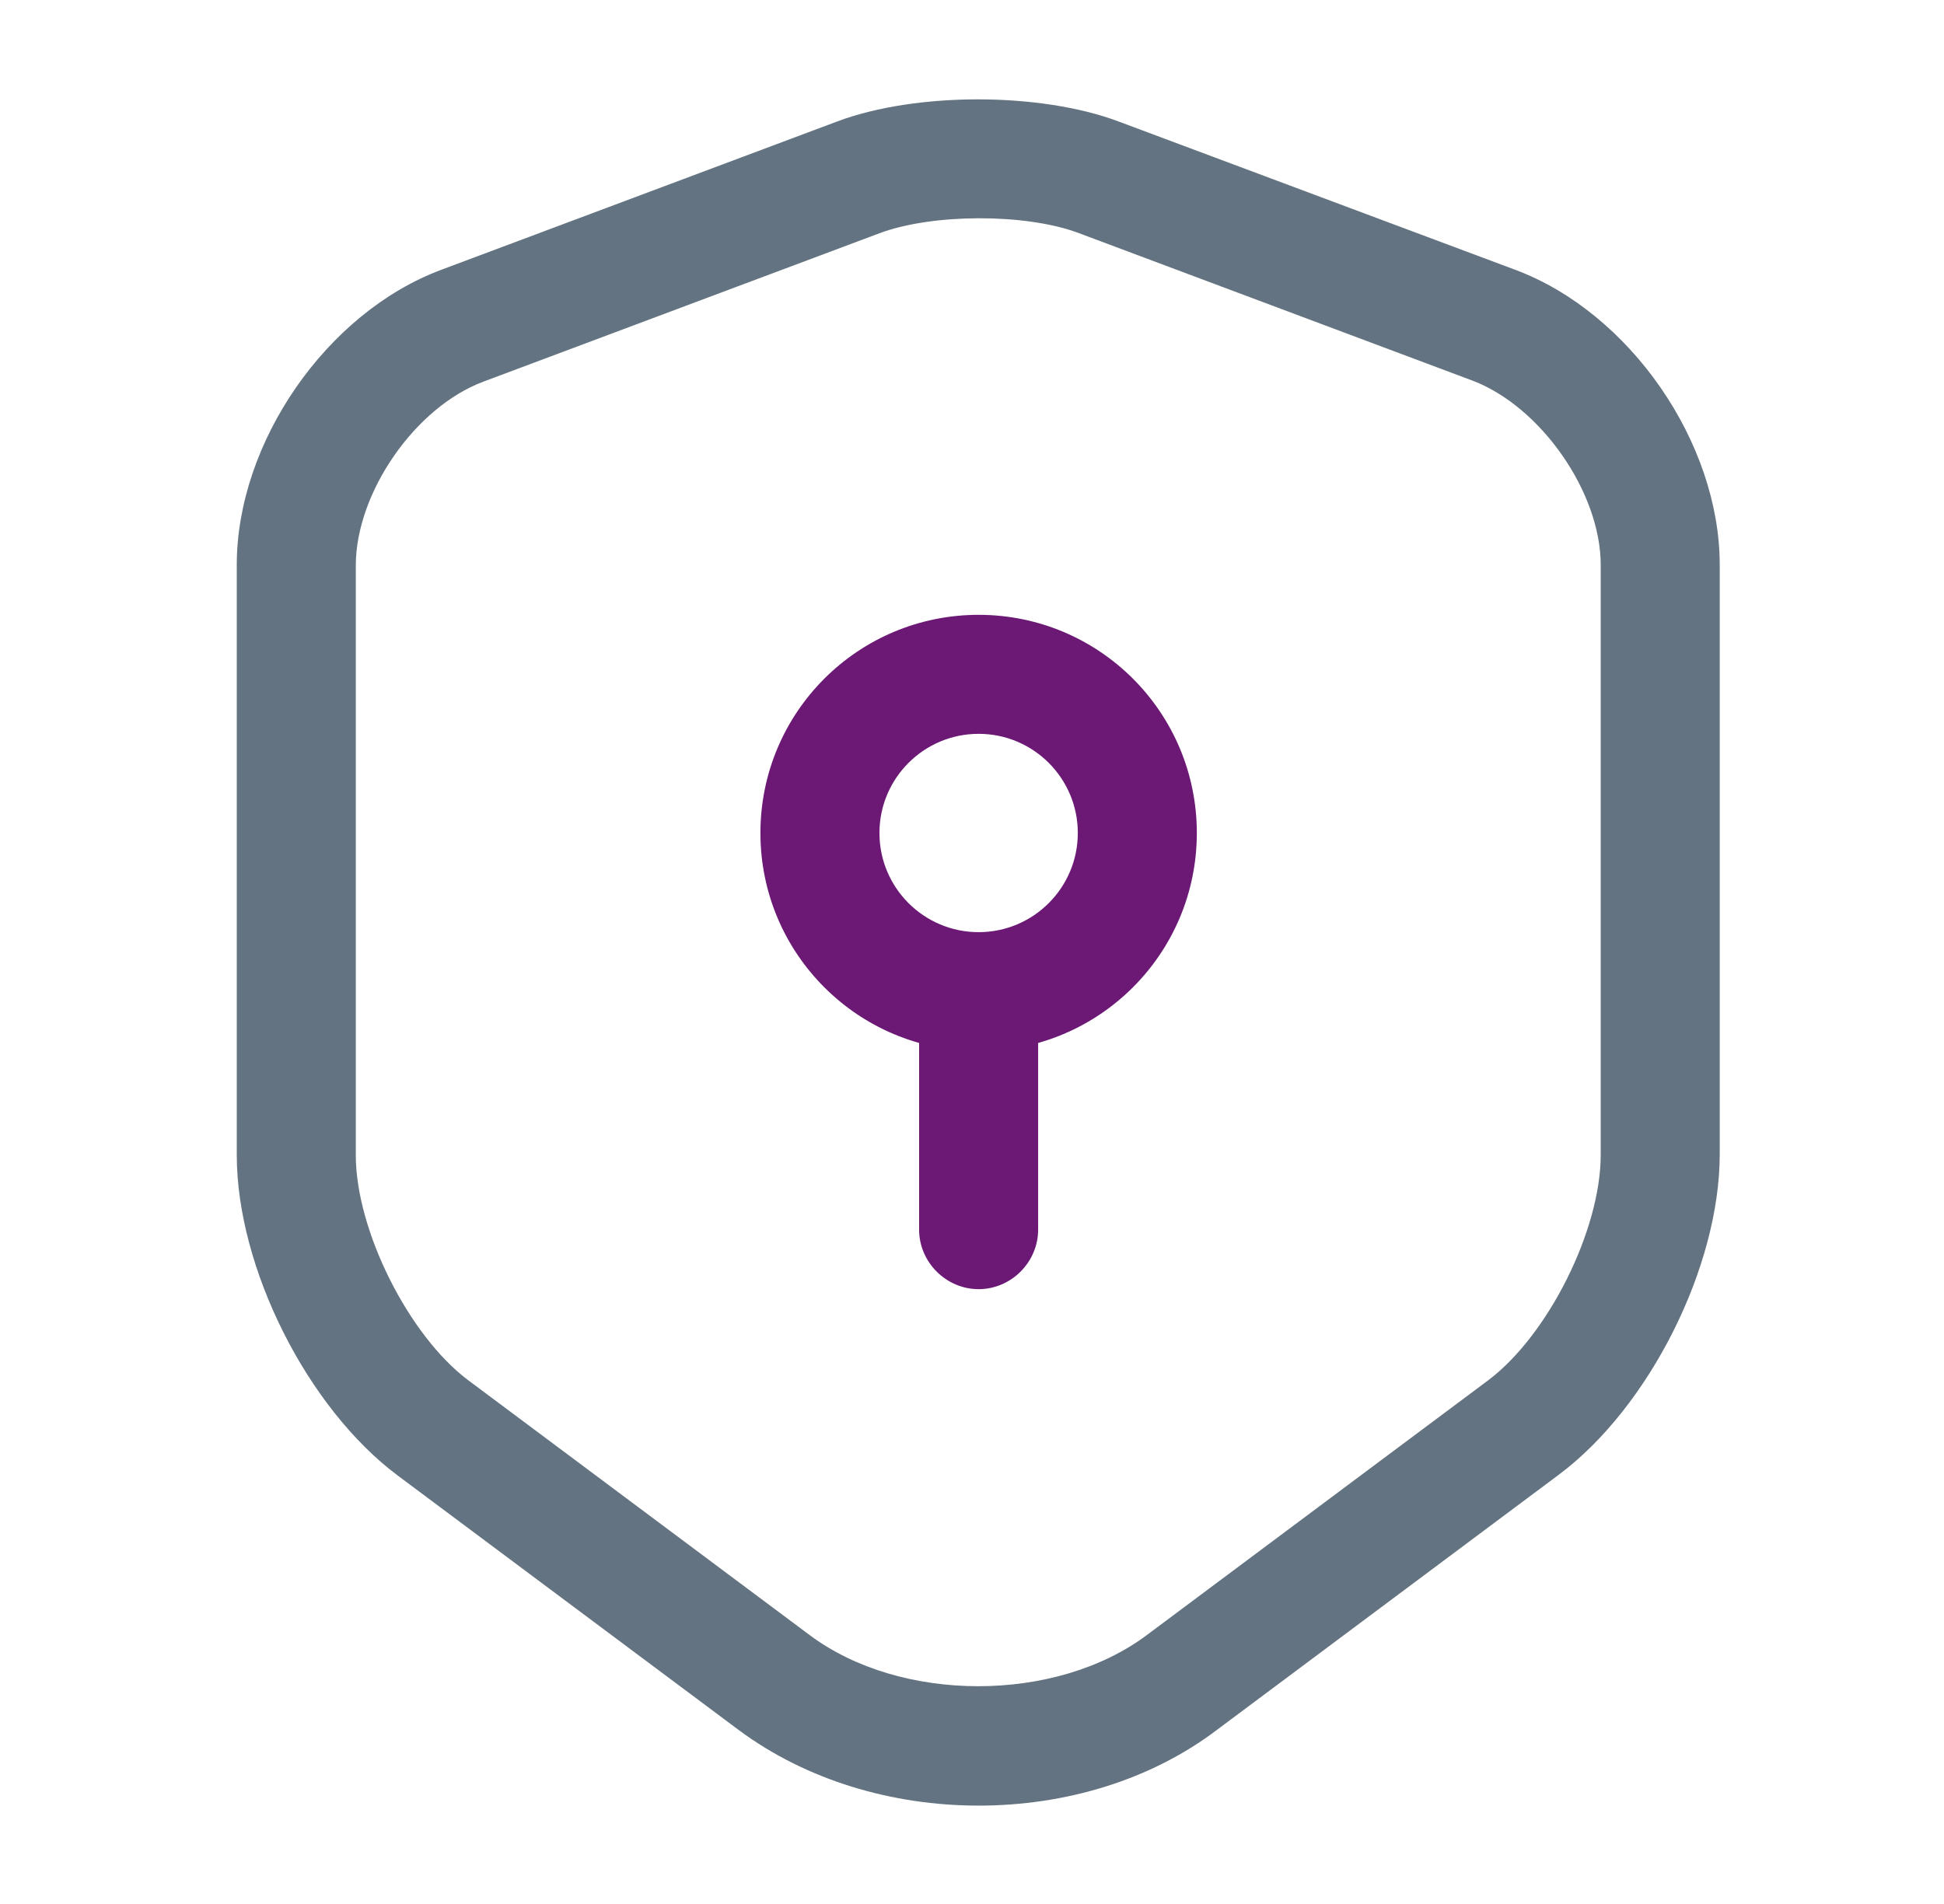
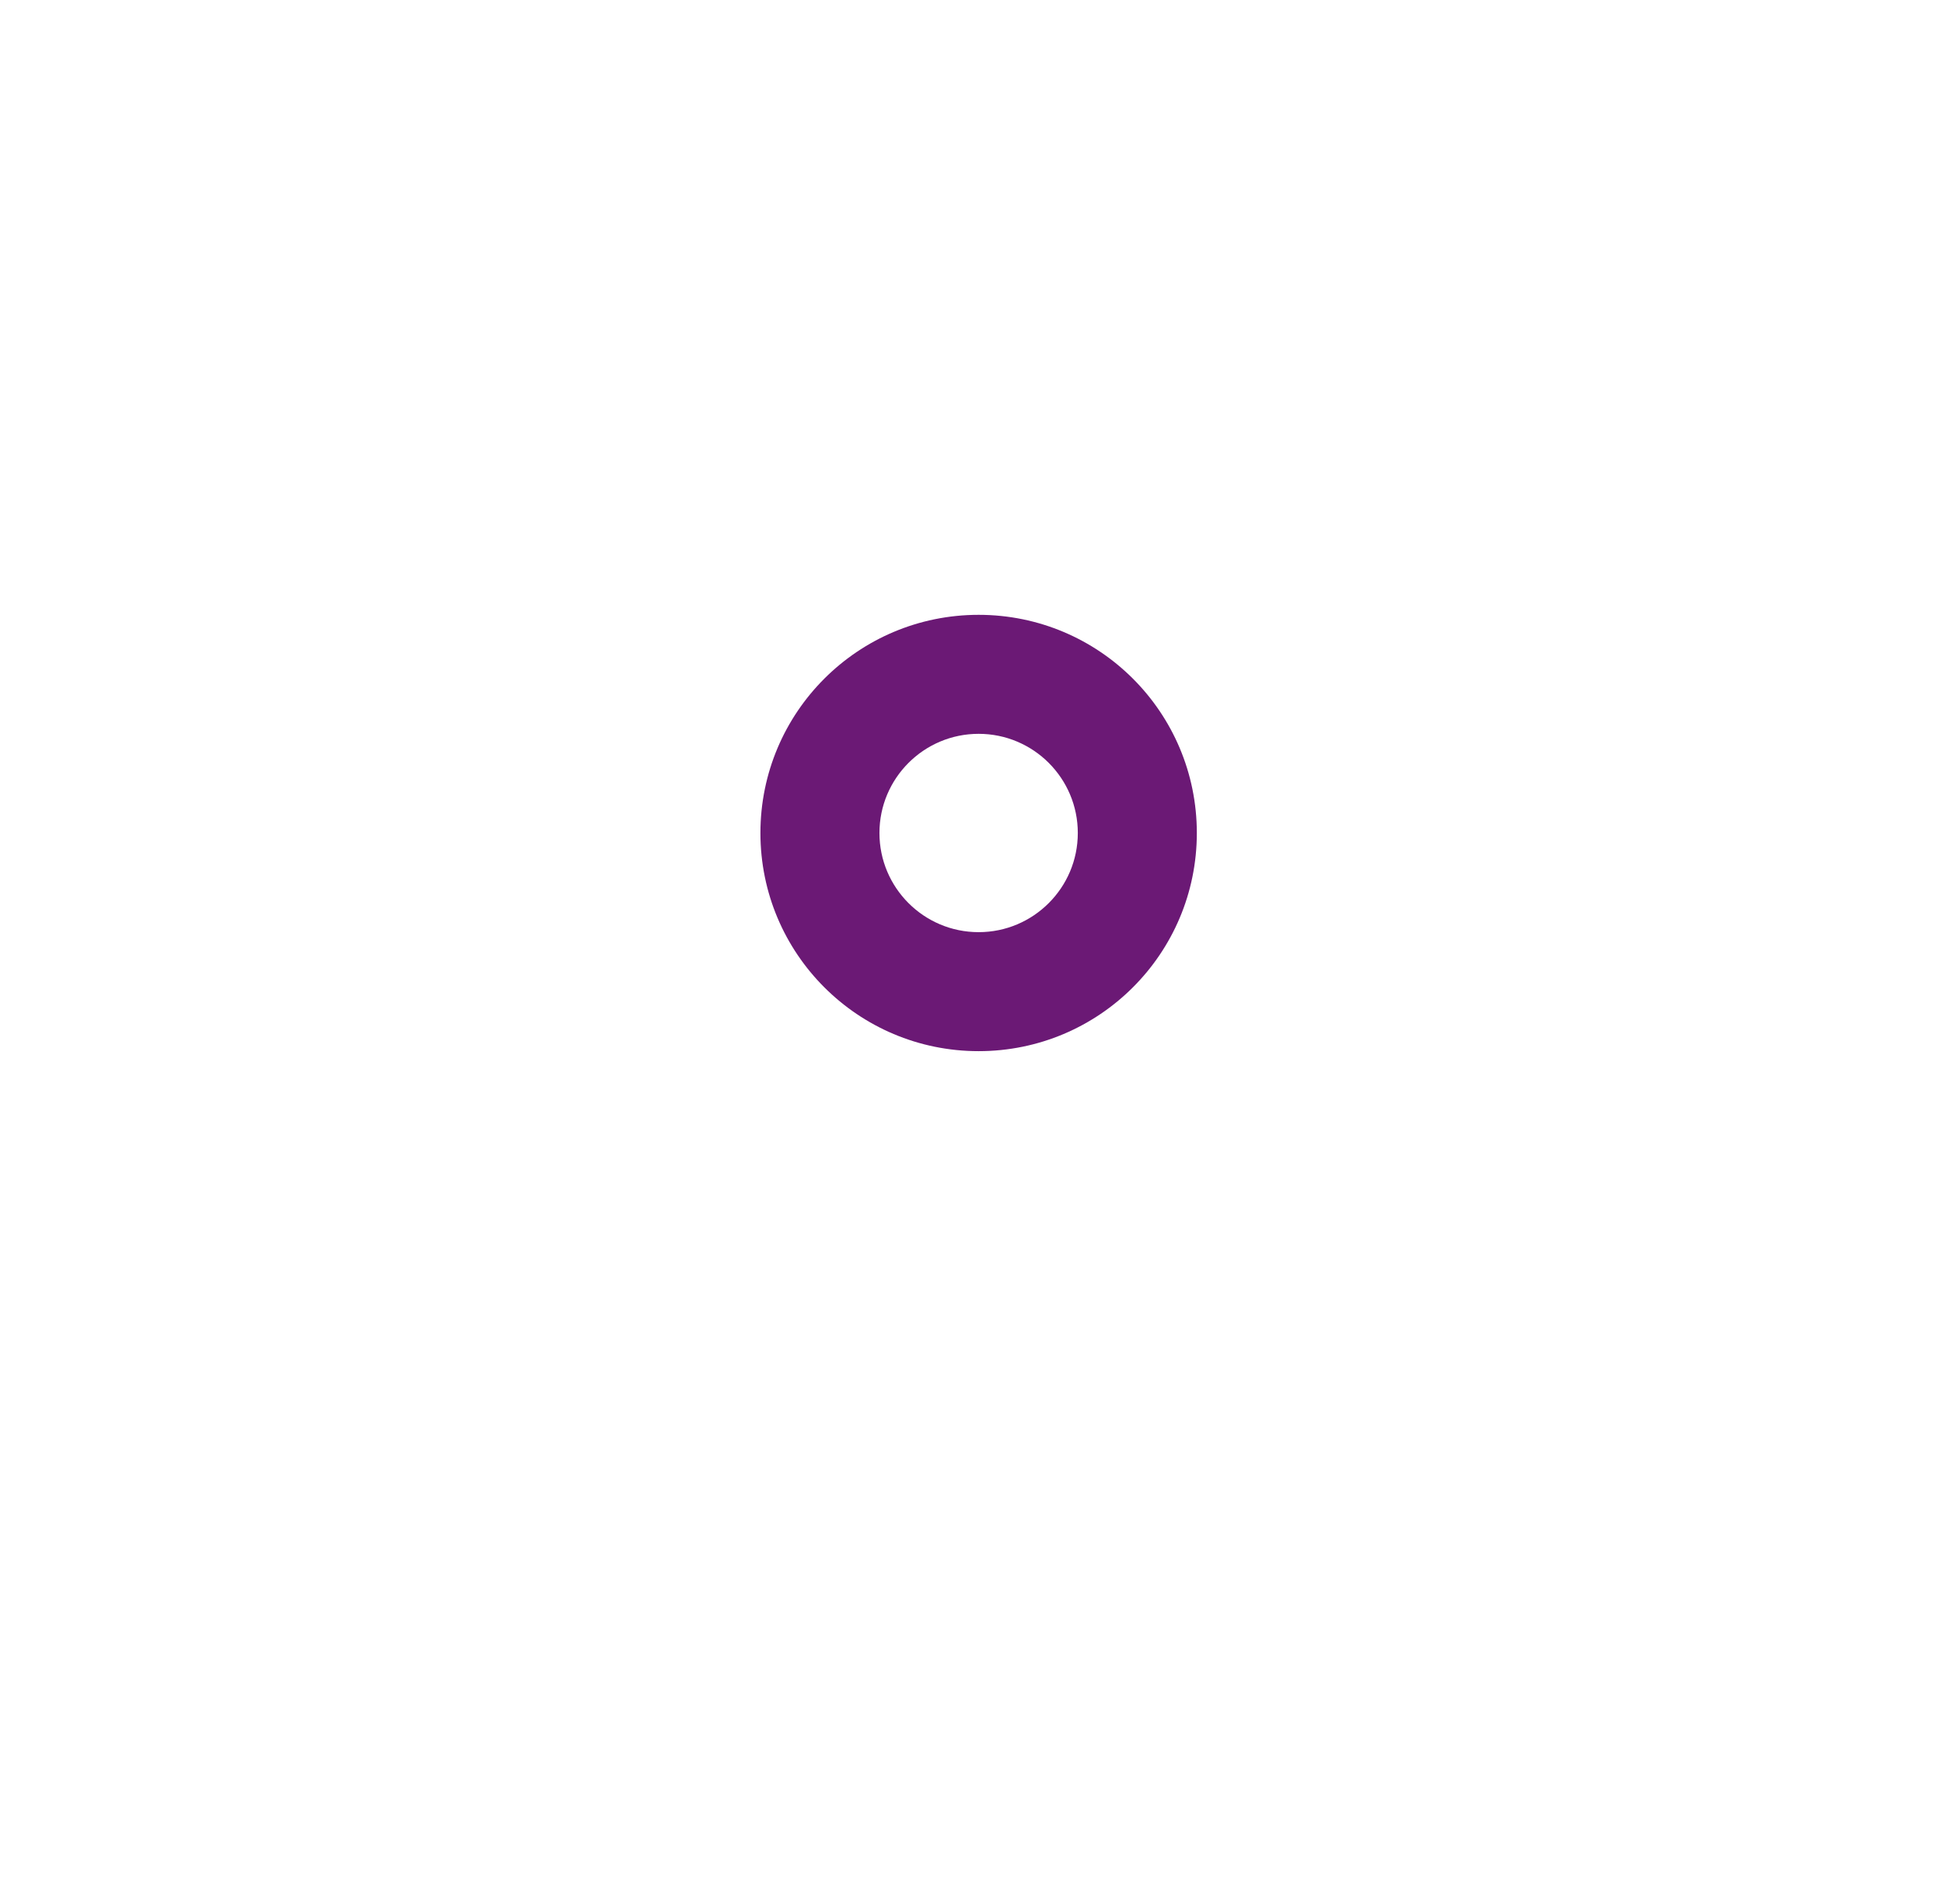
<svg xmlns="http://www.w3.org/2000/svg" width="49" height="48" viewBox="0 0 49 48" fill="none">
-   <path d="M24.668 45.52C22.488 45.52 20.328 44.88 18.628 43.62L10.027 37.2C7.748 35.5 5.968 31.96 5.968 29.12V14.24C5.968 11.16 8.228 7.88 11.127 6.8L21.108 3.06C23.087 2.32 26.207 2.32 28.188 3.06L38.188 6.8C41.087 7.88 43.347 11.16 43.347 14.24V29.1C43.347 31.94 41.568 35.48 39.288 37.18L30.688 43.6C29.008 44.88 26.848 45.52 24.668 45.52ZM22.168 5.88L12.188 9.62C10.467 10.26 8.968 12.42 8.968 14.26V29.12C8.968 31.02 10.307 33.68 11.807 34.8L20.407 41.22C22.707 42.94 26.608 42.94 28.907 41.22L37.508 34.8C39.028 33.66 40.347 31 40.347 29.12V14.24C40.347 12.42 38.847 10.26 37.127 9.6L27.148 5.86C25.828 5.38 23.508 5.38 22.168 5.88Z" fill="#637381" />
  <path d="M24.667 26.5C21.627 26.5 19.167 24.04 19.167 21C19.167 17.96 21.627 15.5 24.667 15.5C27.707 15.5 30.167 17.96 30.167 21C30.167 24.04 27.707 26.5 24.667 26.5ZM24.667 18.5C23.287 18.5 22.167 19.62 22.167 21C22.167 22.38 23.287 23.5 24.667 23.5C26.047 23.5 27.167 22.38 27.167 21C27.167 19.62 26.047 18.5 24.667 18.5Z" fill="#6B1975" />
-   <path d="M24.667 32.5C23.847 32.5 23.167 31.82 23.167 31V25C23.167 24.18 23.847 23.5 24.667 23.5C25.487 23.5 26.167 24.18 26.167 25V31C26.167 31.82 25.487 32.5 24.667 32.5Z" fill="#6B1975" />
</svg>